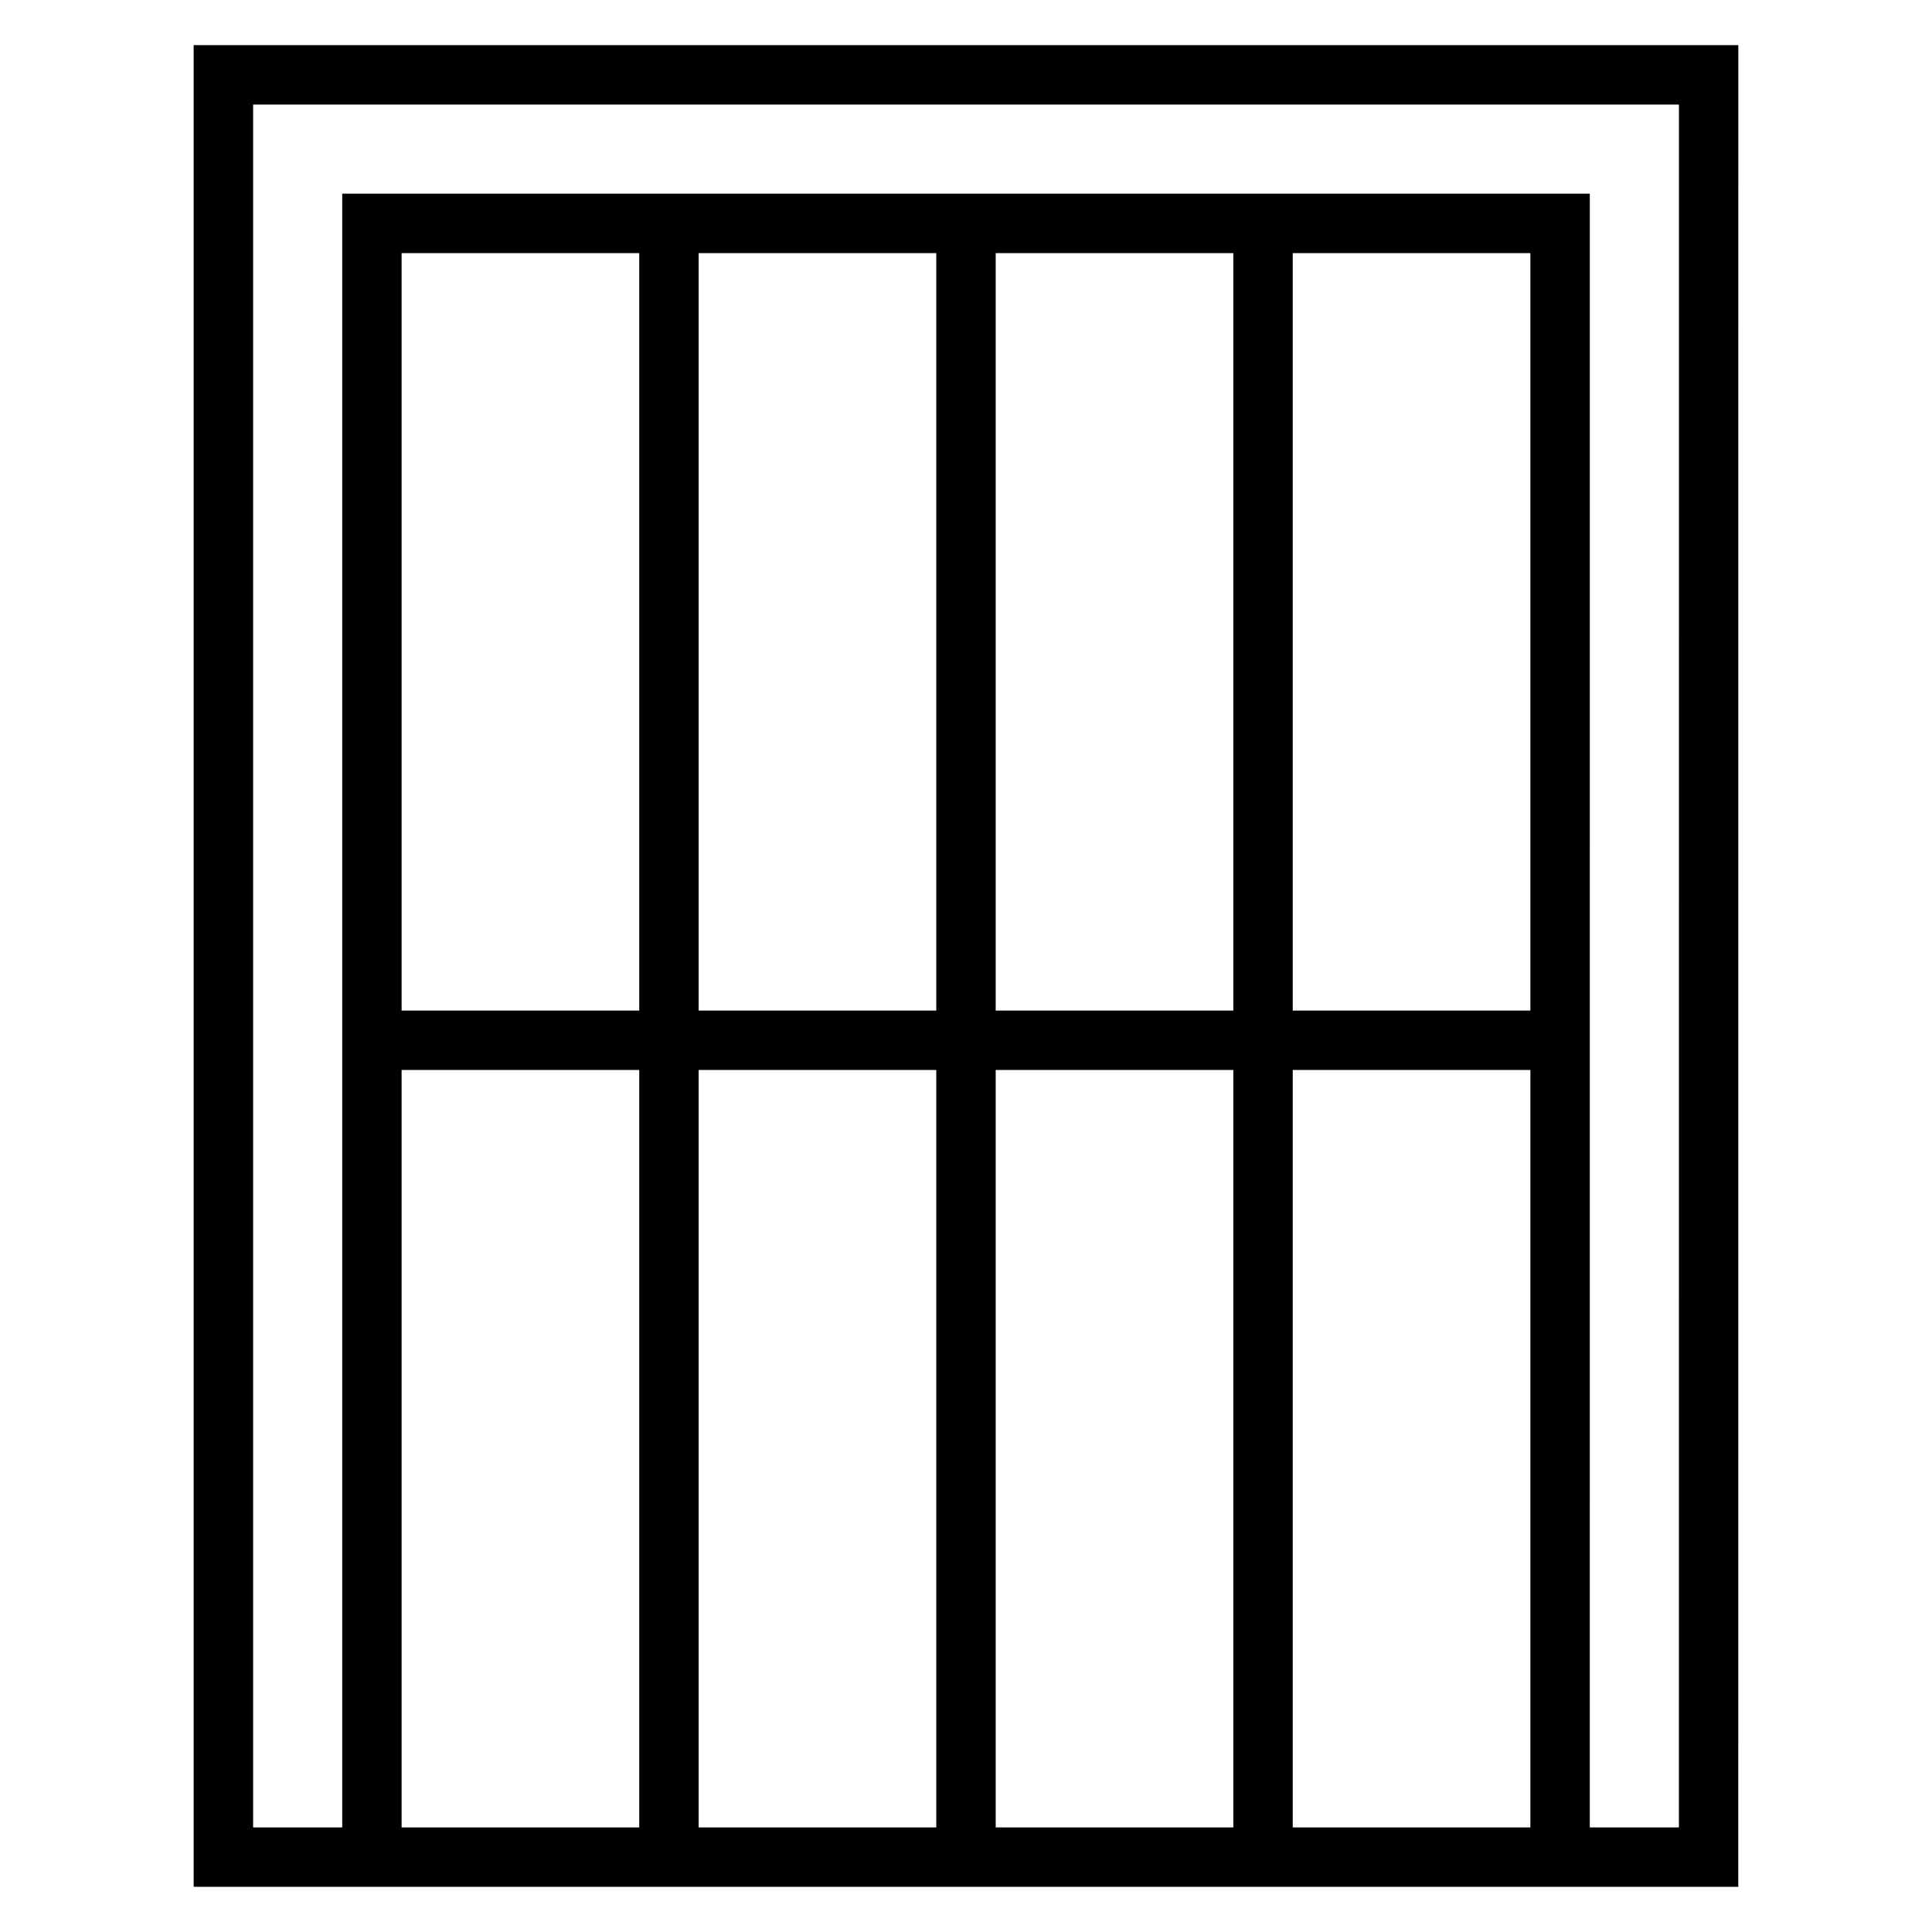
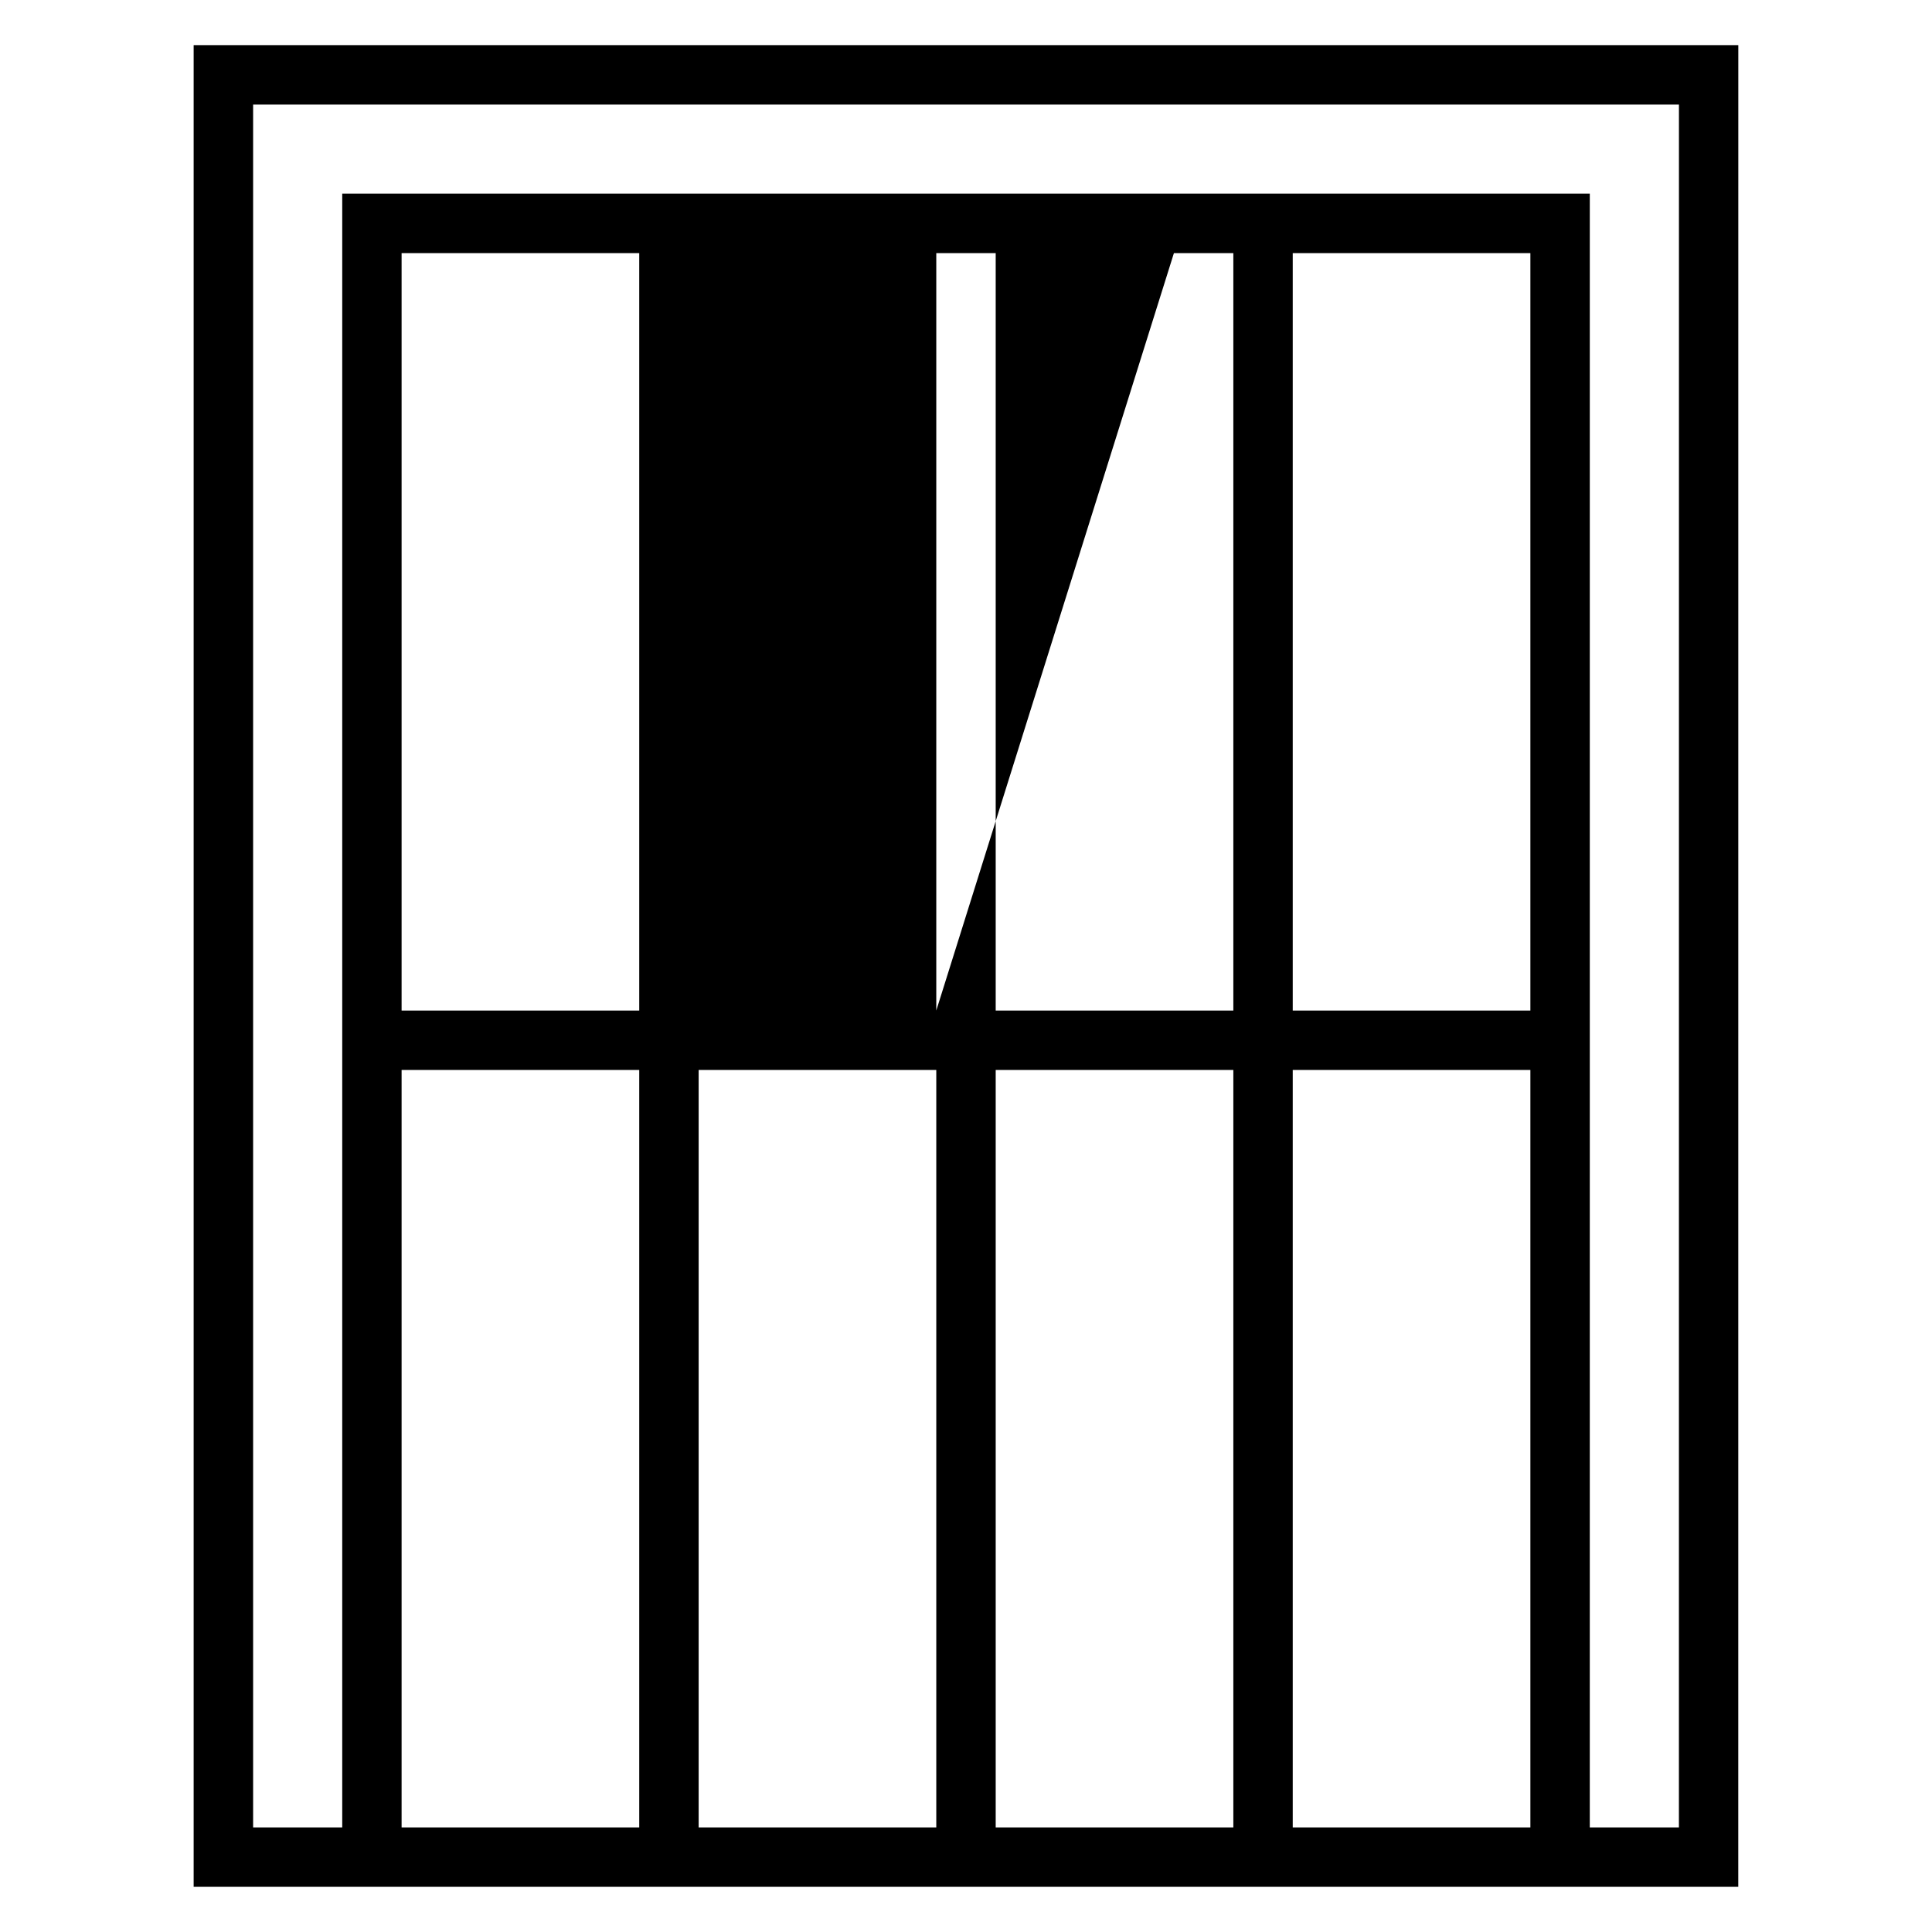
<svg xmlns="http://www.w3.org/2000/svg" fill="#000000" width="800px" height="800px" version="1.1" viewBox="144 144 512 512">
-   <path d="m604.67 155.96h-409.35v488.07h409.34zm-196.8 271.59h62.977v200.74h-62.977zm-15.746 200.74h-62.977v-200.74h62.977zm94.465-200.74h62.977v200.74h-62.977zm62.977-15.746h-62.977v-200.73h62.977zm-78.719 0h-62.977v-200.73h62.977zm-78.723 0h-62.977v-200.73h62.977zm-78.719 0h-62.977v-200.73h62.977zm-62.977 15.746h62.977v200.74h-62.977zm338.5 200.74h-23.617l0.004-432.96h-330.62v432.96h-23.617v-456.57h377.86z" />
+   <path d="m604.67 155.96h-409.35v488.07h409.34zm-196.8 271.59h62.977v200.74h-62.977zm-15.746 200.74h-62.977v-200.74h62.977zm94.465-200.74h62.977v200.74h-62.977zm62.977-15.746h-62.977v-200.73h62.977zm-78.719 0h-62.977v-200.73h62.977zm-78.723 0v-200.73h62.977zm-78.719 0h-62.977v-200.73h62.977zm-62.977 15.746h62.977v200.74h-62.977zm338.5 200.74h-23.617l0.004-432.96h-330.62v432.96h-23.617v-456.57h377.86z" />
</svg>